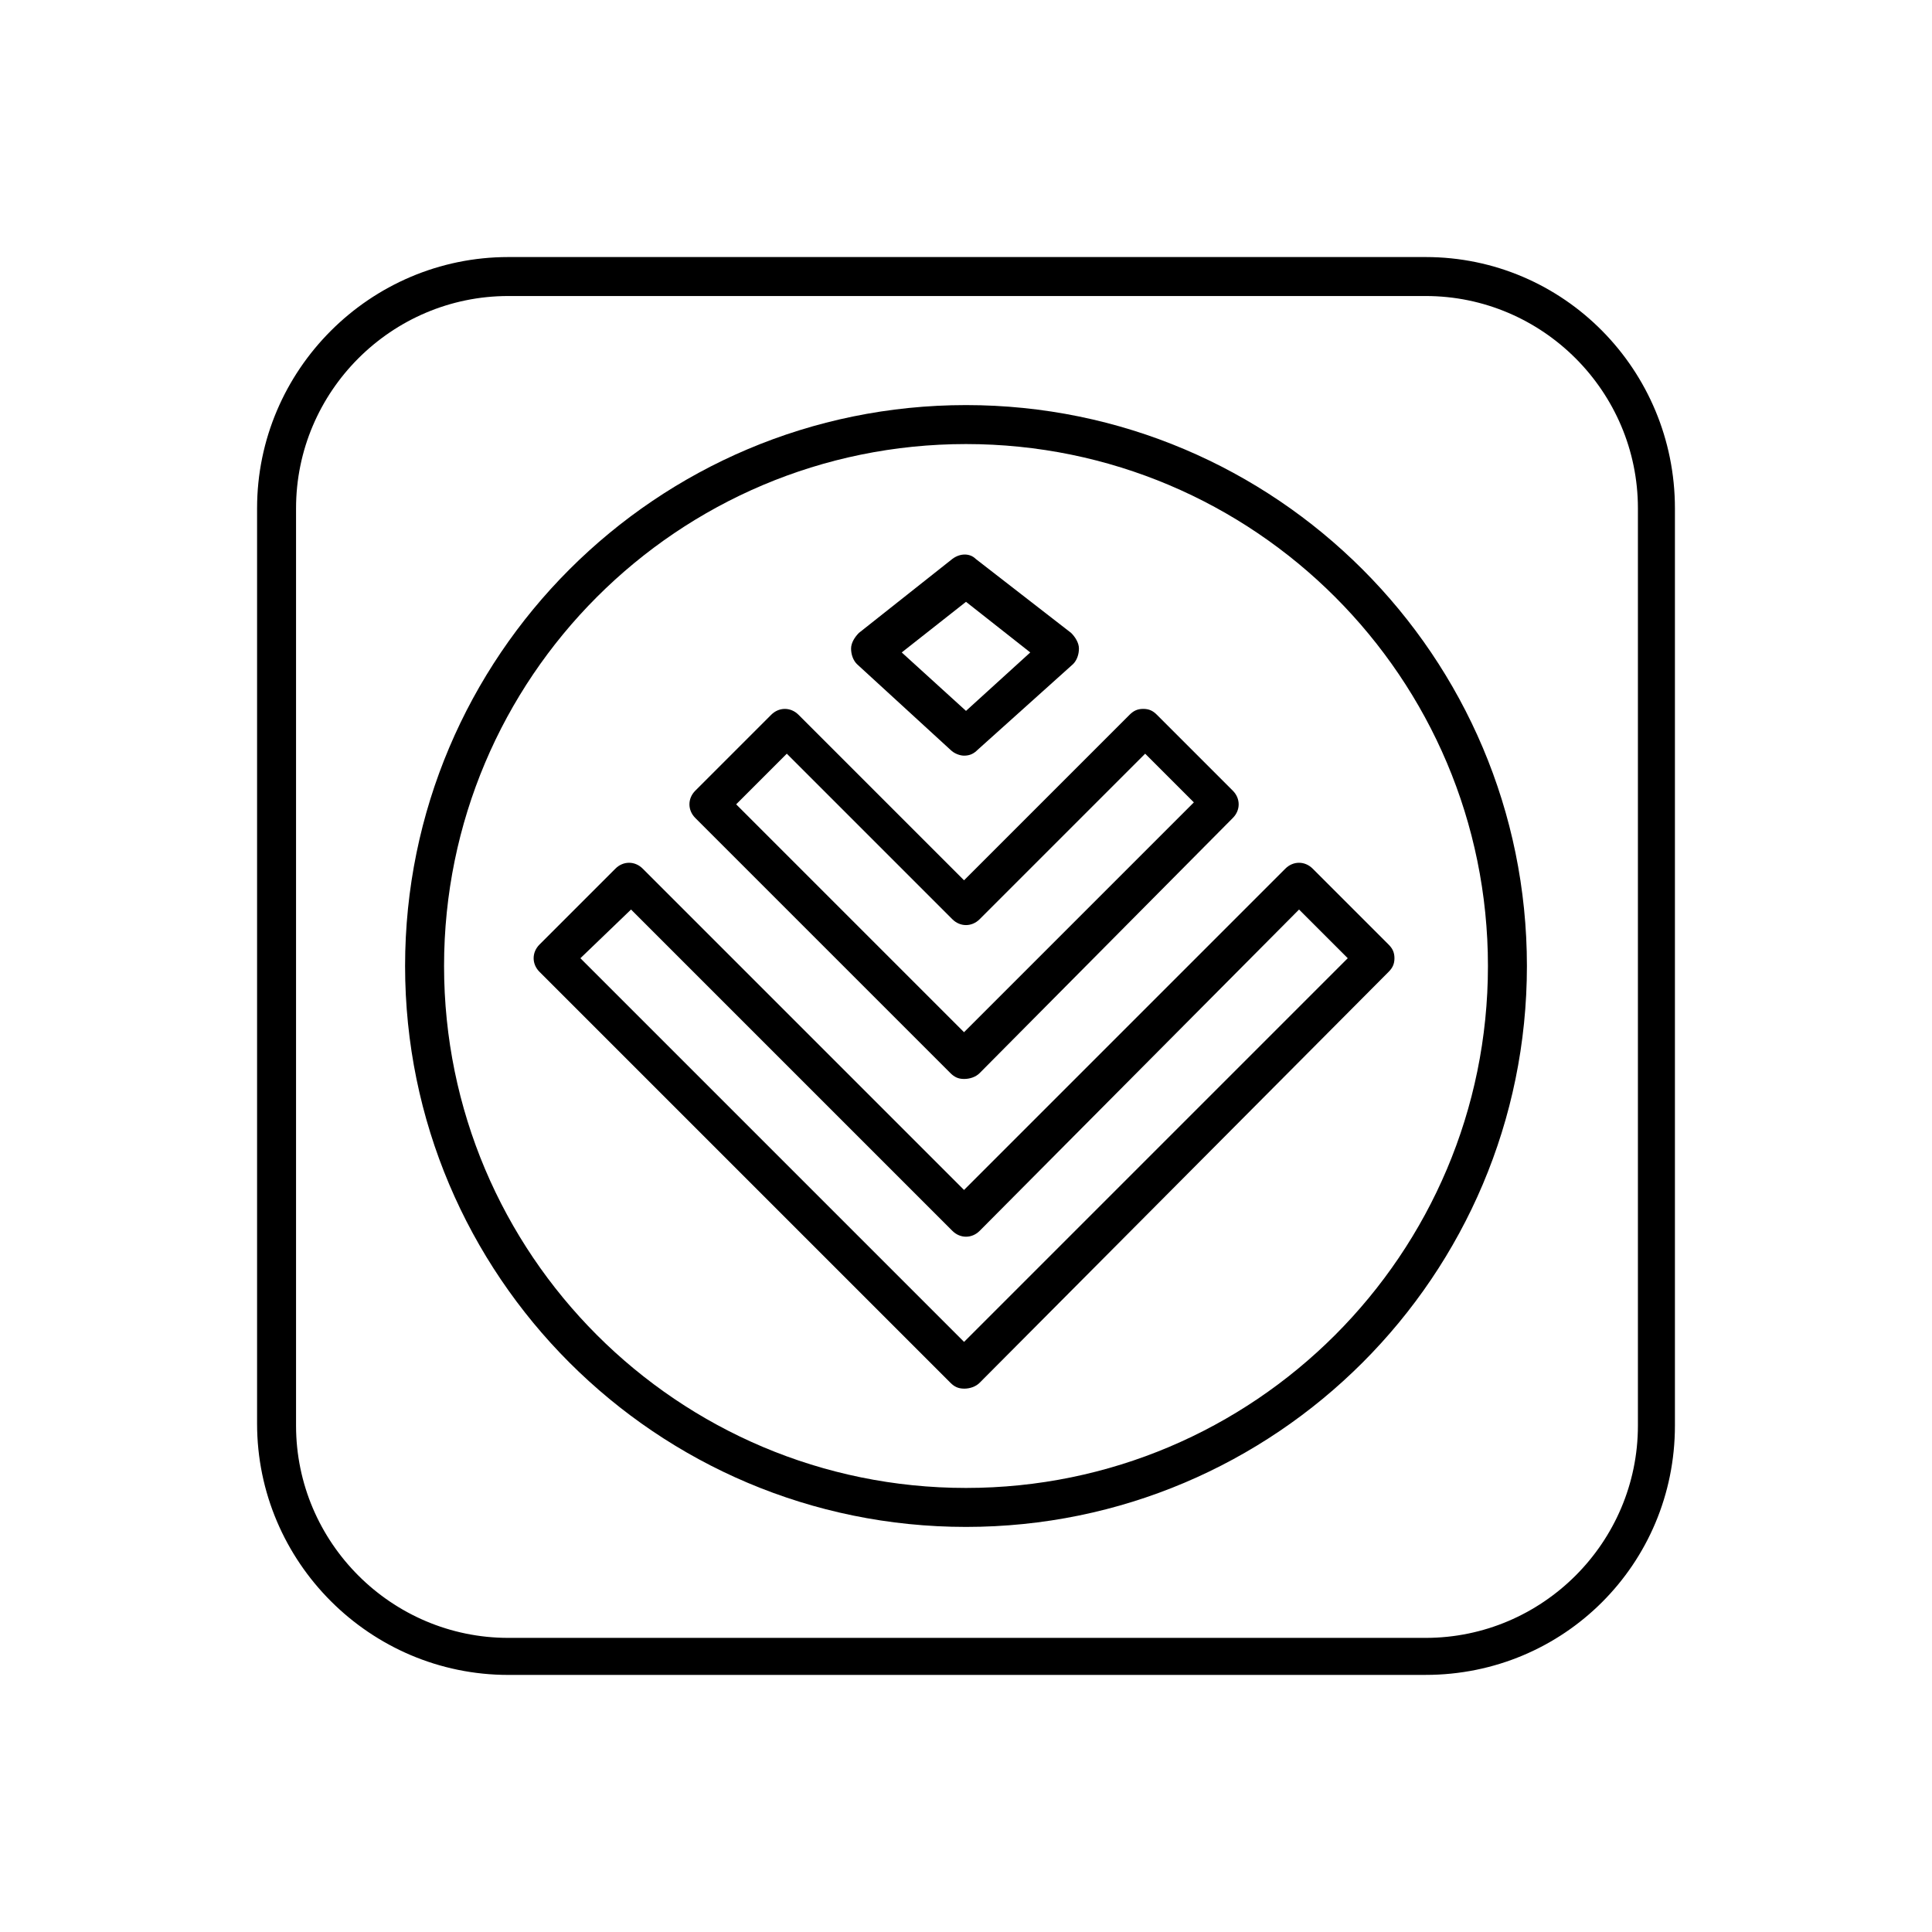
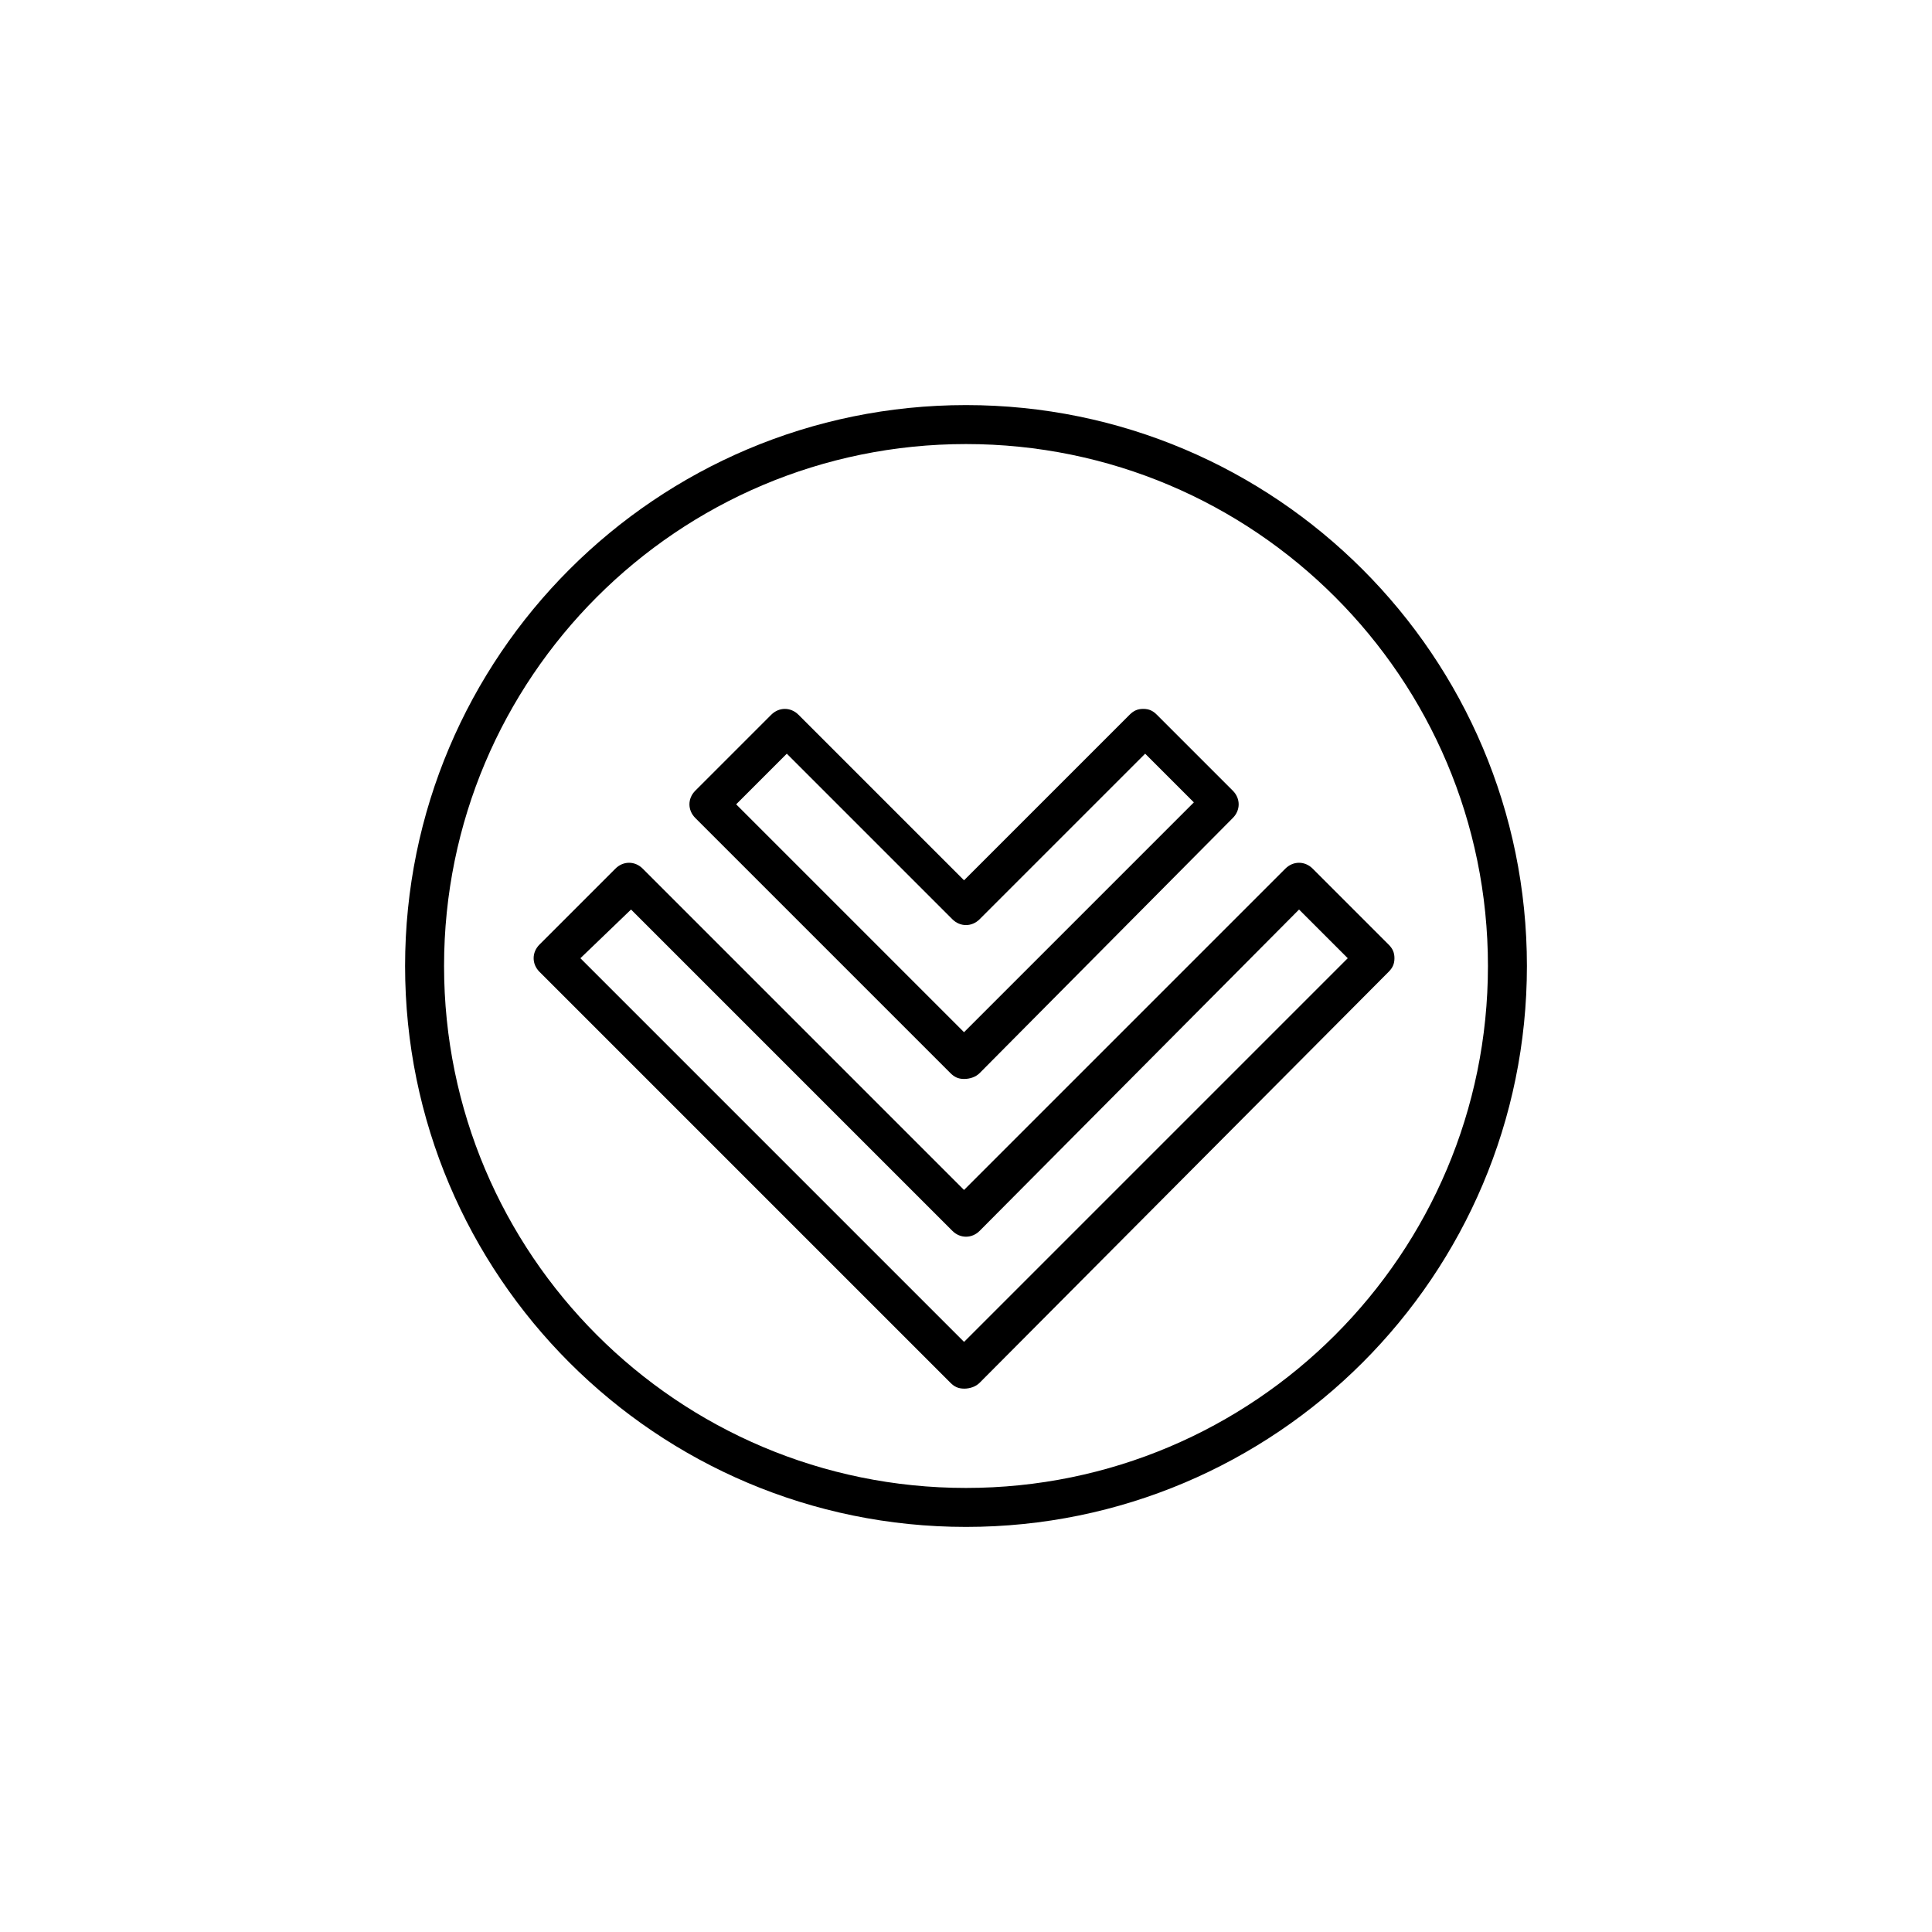
<svg xmlns="http://www.w3.org/2000/svg" version="1.1" width="64" height="64" viewBox="0 0 64 64">
  <title>icon-discovery-sensor</title>
  <path d="M31.936 46c-0.194 0-0.323-0.065-0.452-0.194l-13.613-13.613c-0.258-0.258-0.258-0.645 0-0.903l2.516-2.516c0.258-0.258 0.645-0.258 0.903 0l10.645 10.645 10.645-10.645c0.258-0.258 0.645-0.258 0.903 0l2.516 2.516c0.129 0.129 0.194 0.258 0.194 0.452s-0.065 0.323-0.194 0.452l-13.548 13.613c-0.129 0.129-0.323 0.194-0.516 0.194zM19.226 31.742l12.71 12.71 12.71-12.71-1.613-1.613-10.581 10.645c-0.258 0.258-0.645 0.258-0.903 0l-10.645-10.645-1.677 1.613z" />
  <path d="M31.936 35.742c-0.194 0-0.323-0.065-0.452-0.194l-8.452-8.452c-0.258-0.258-0.258-0.645 0-0.903l2.516-2.516c0.258-0.258 0.645-0.258 0.903 0l5.484 5.484 5.484-5.484c0.129-0.129 0.258-0.194 0.452-0.194 0 0 0 0 0 0 0.194 0 0.323 0.064 0.452 0.194l2.516 2.516c0.258 0.258 0.258 0.645 0 0.903l-8.387 8.452c-0.129 0.129-0.323 0.194-0.516 0.194zM24.387 26.645l7.548 7.548 7.613-7.613-1.613-1.613-5.484 5.484c-0.258 0.258-0.645 0.258-0.903 0l-5.484-5.484-1.677 1.677z" />
-   <path d="M31.936 25.032c-0.129 0-0.323-0.064-0.452-0.194l-3.097-2.839c-0.129-0.129-0.194-0.323-0.194-0.516s0.129-0.387 0.258-0.516l3.097-2.452c0.258-0.194 0.581-0.194 0.774 0l3.161 2.452c0.129 0.129 0.258 0.323 0.258 0.516s-0.065 0.387-0.194 0.516l-3.161 2.839c-0.129 0.129-0.258 0.194-0.452 0.194zM29.871 21.613l2.129 1.936 2.129-1.936-2.129-1.677-2.129 1.677z" />
-   <path d="M47.226 55.484h-30.387c-4.581 0-8.323-3.742-8.323-8.323v-30.323c0-4.581 3.742-8.323 8.323-8.323h30.387c4.581 0 8.258 3.742 8.258 8.323v30.387c0 4.581-3.677 8.258-8.258 8.258zM16.839 9.806c-3.871 0-7.032 3.161-7.032 7.032v30.387c0 3.871 3.161 7.032 7.032 7.032h30.387c3.871 0 7.032-3.161 7.032-7.032v-30.387c0-3.871-3.161-7.032-7.032-7.032h-30.387z" />
  <path d="M32 50.581c-10.258 0-18.581-8.323-18.581-18.581s8.323-18.581 18.581-18.581c10.258 0 18.581 8.323 18.581 18.581s-8.323 18.581-18.581 18.581zM32 14.71c-9.548 0-17.29 7.742-17.29 17.29s7.742 17.29 17.29 17.29c9.548 0 17.29-7.742 17.29-17.29s-7.742-17.29-17.29-17.29z" />
</svg>